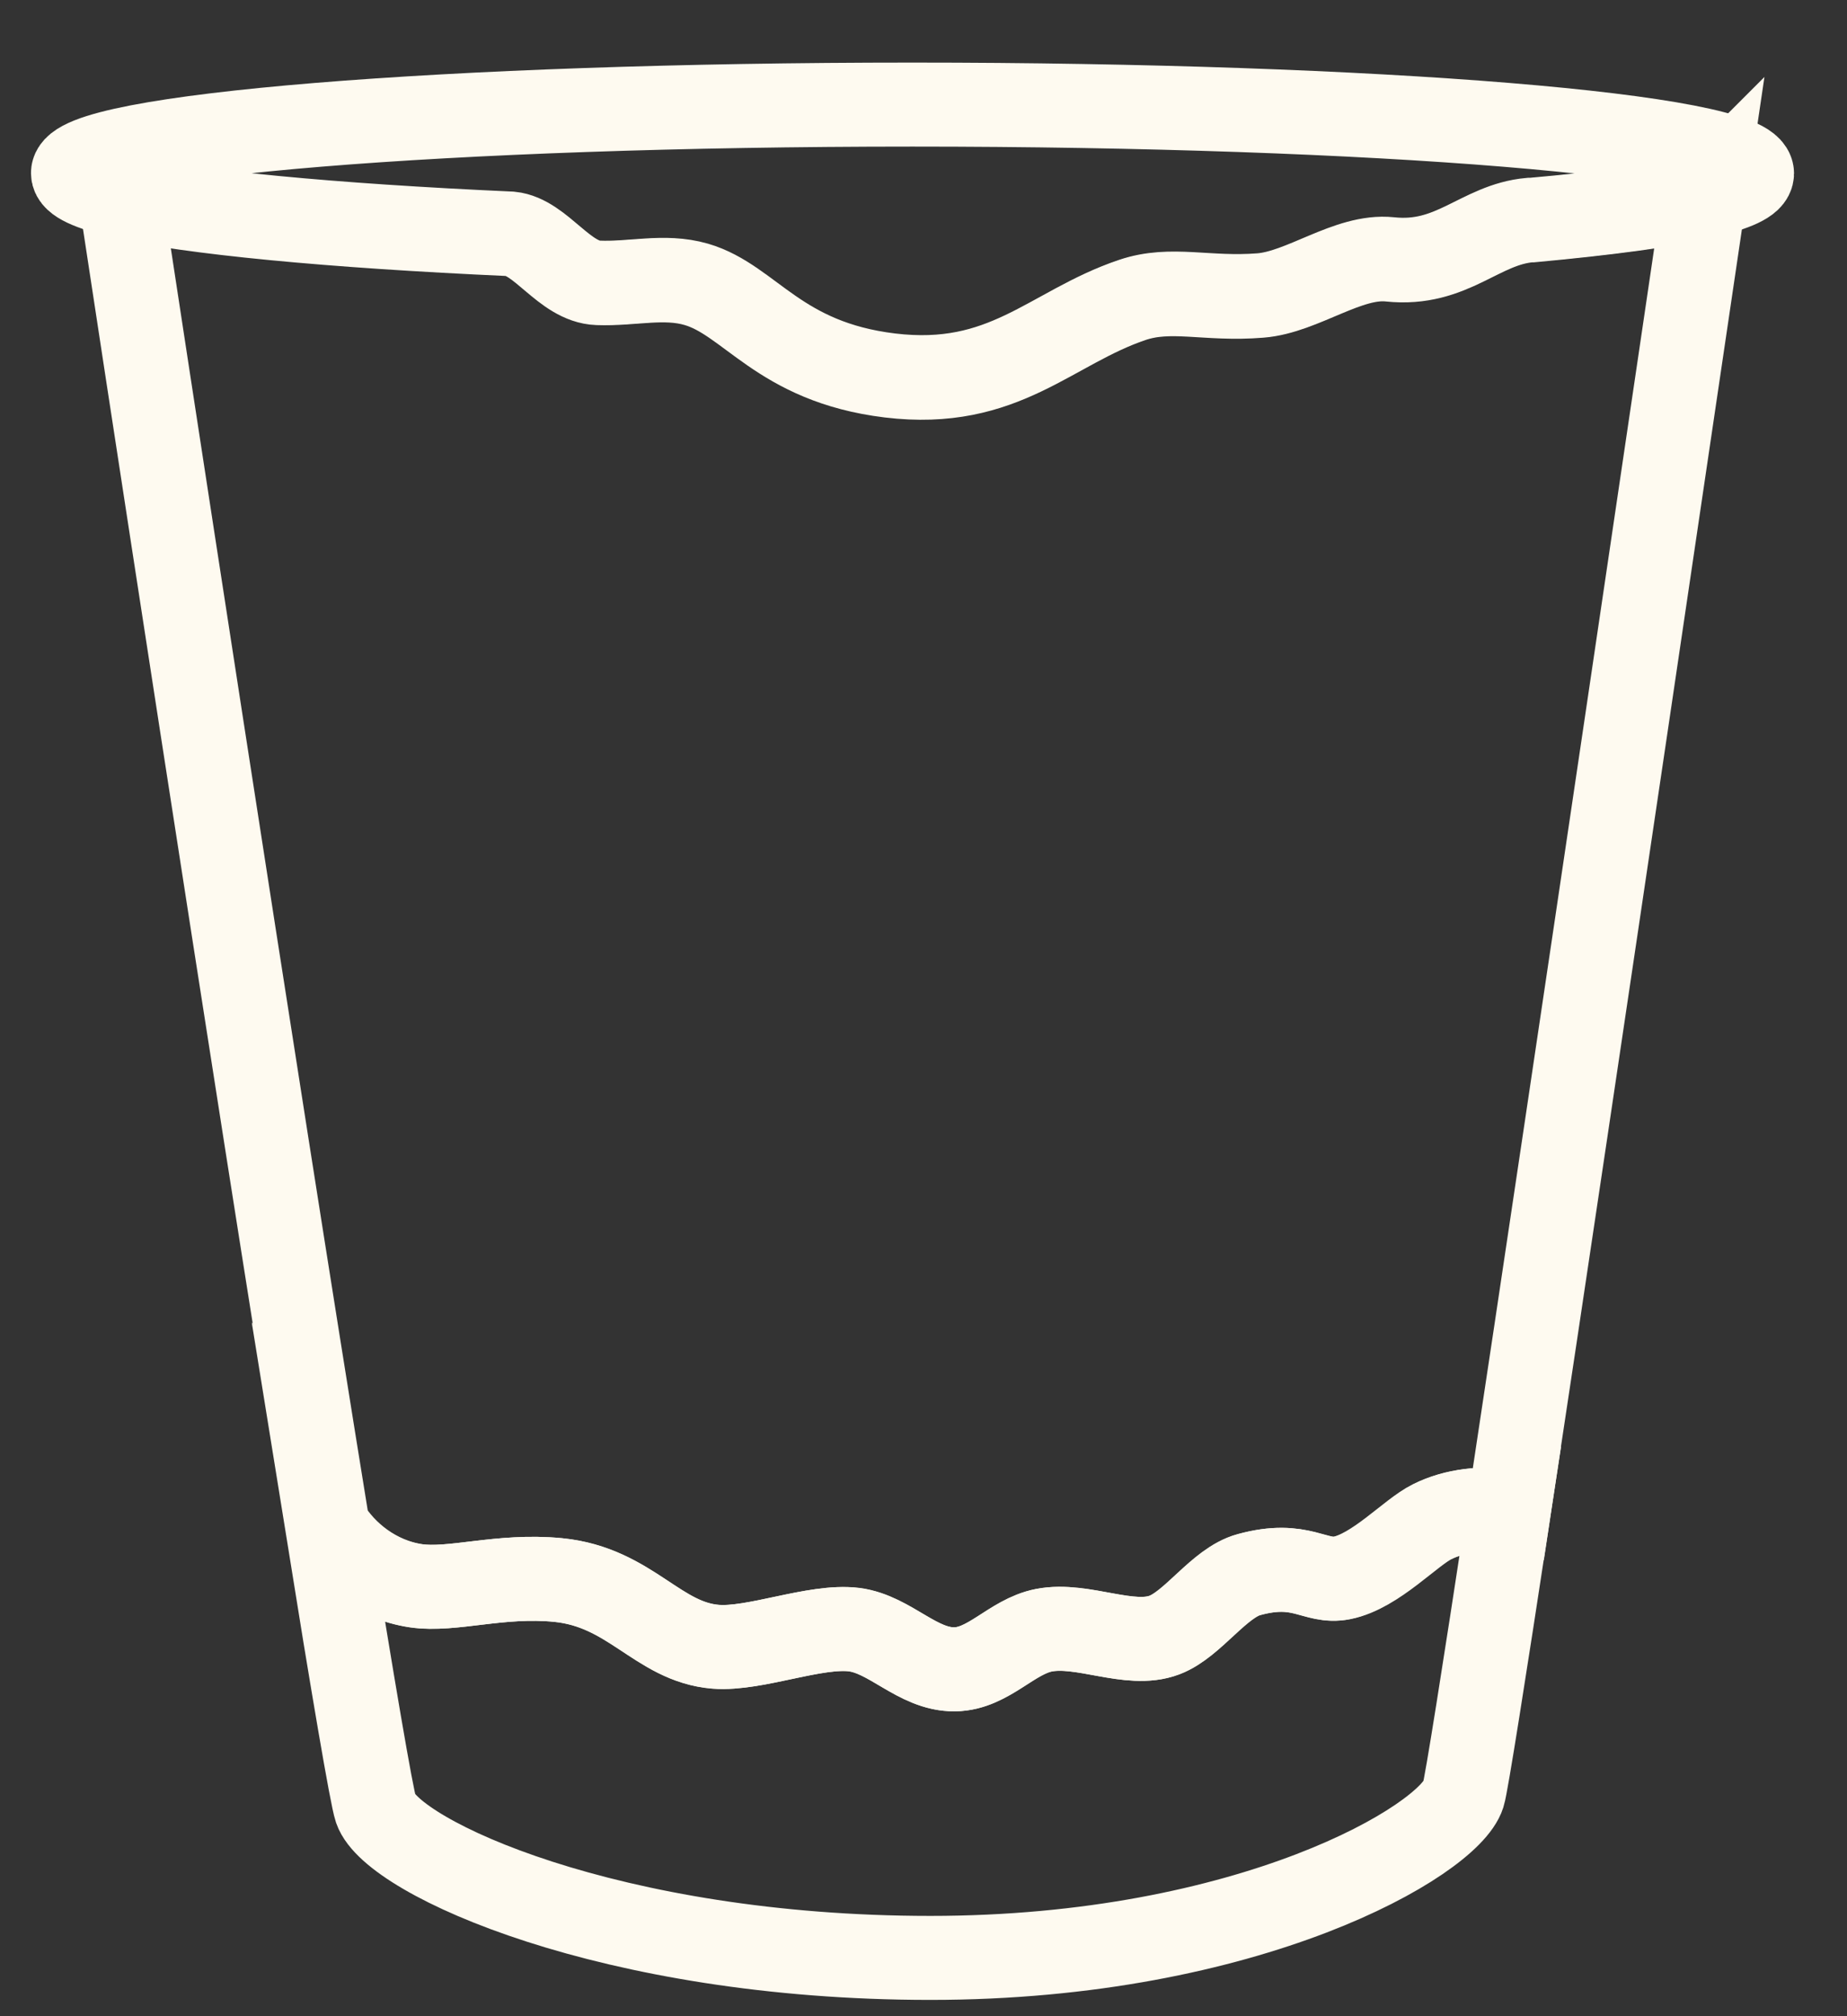
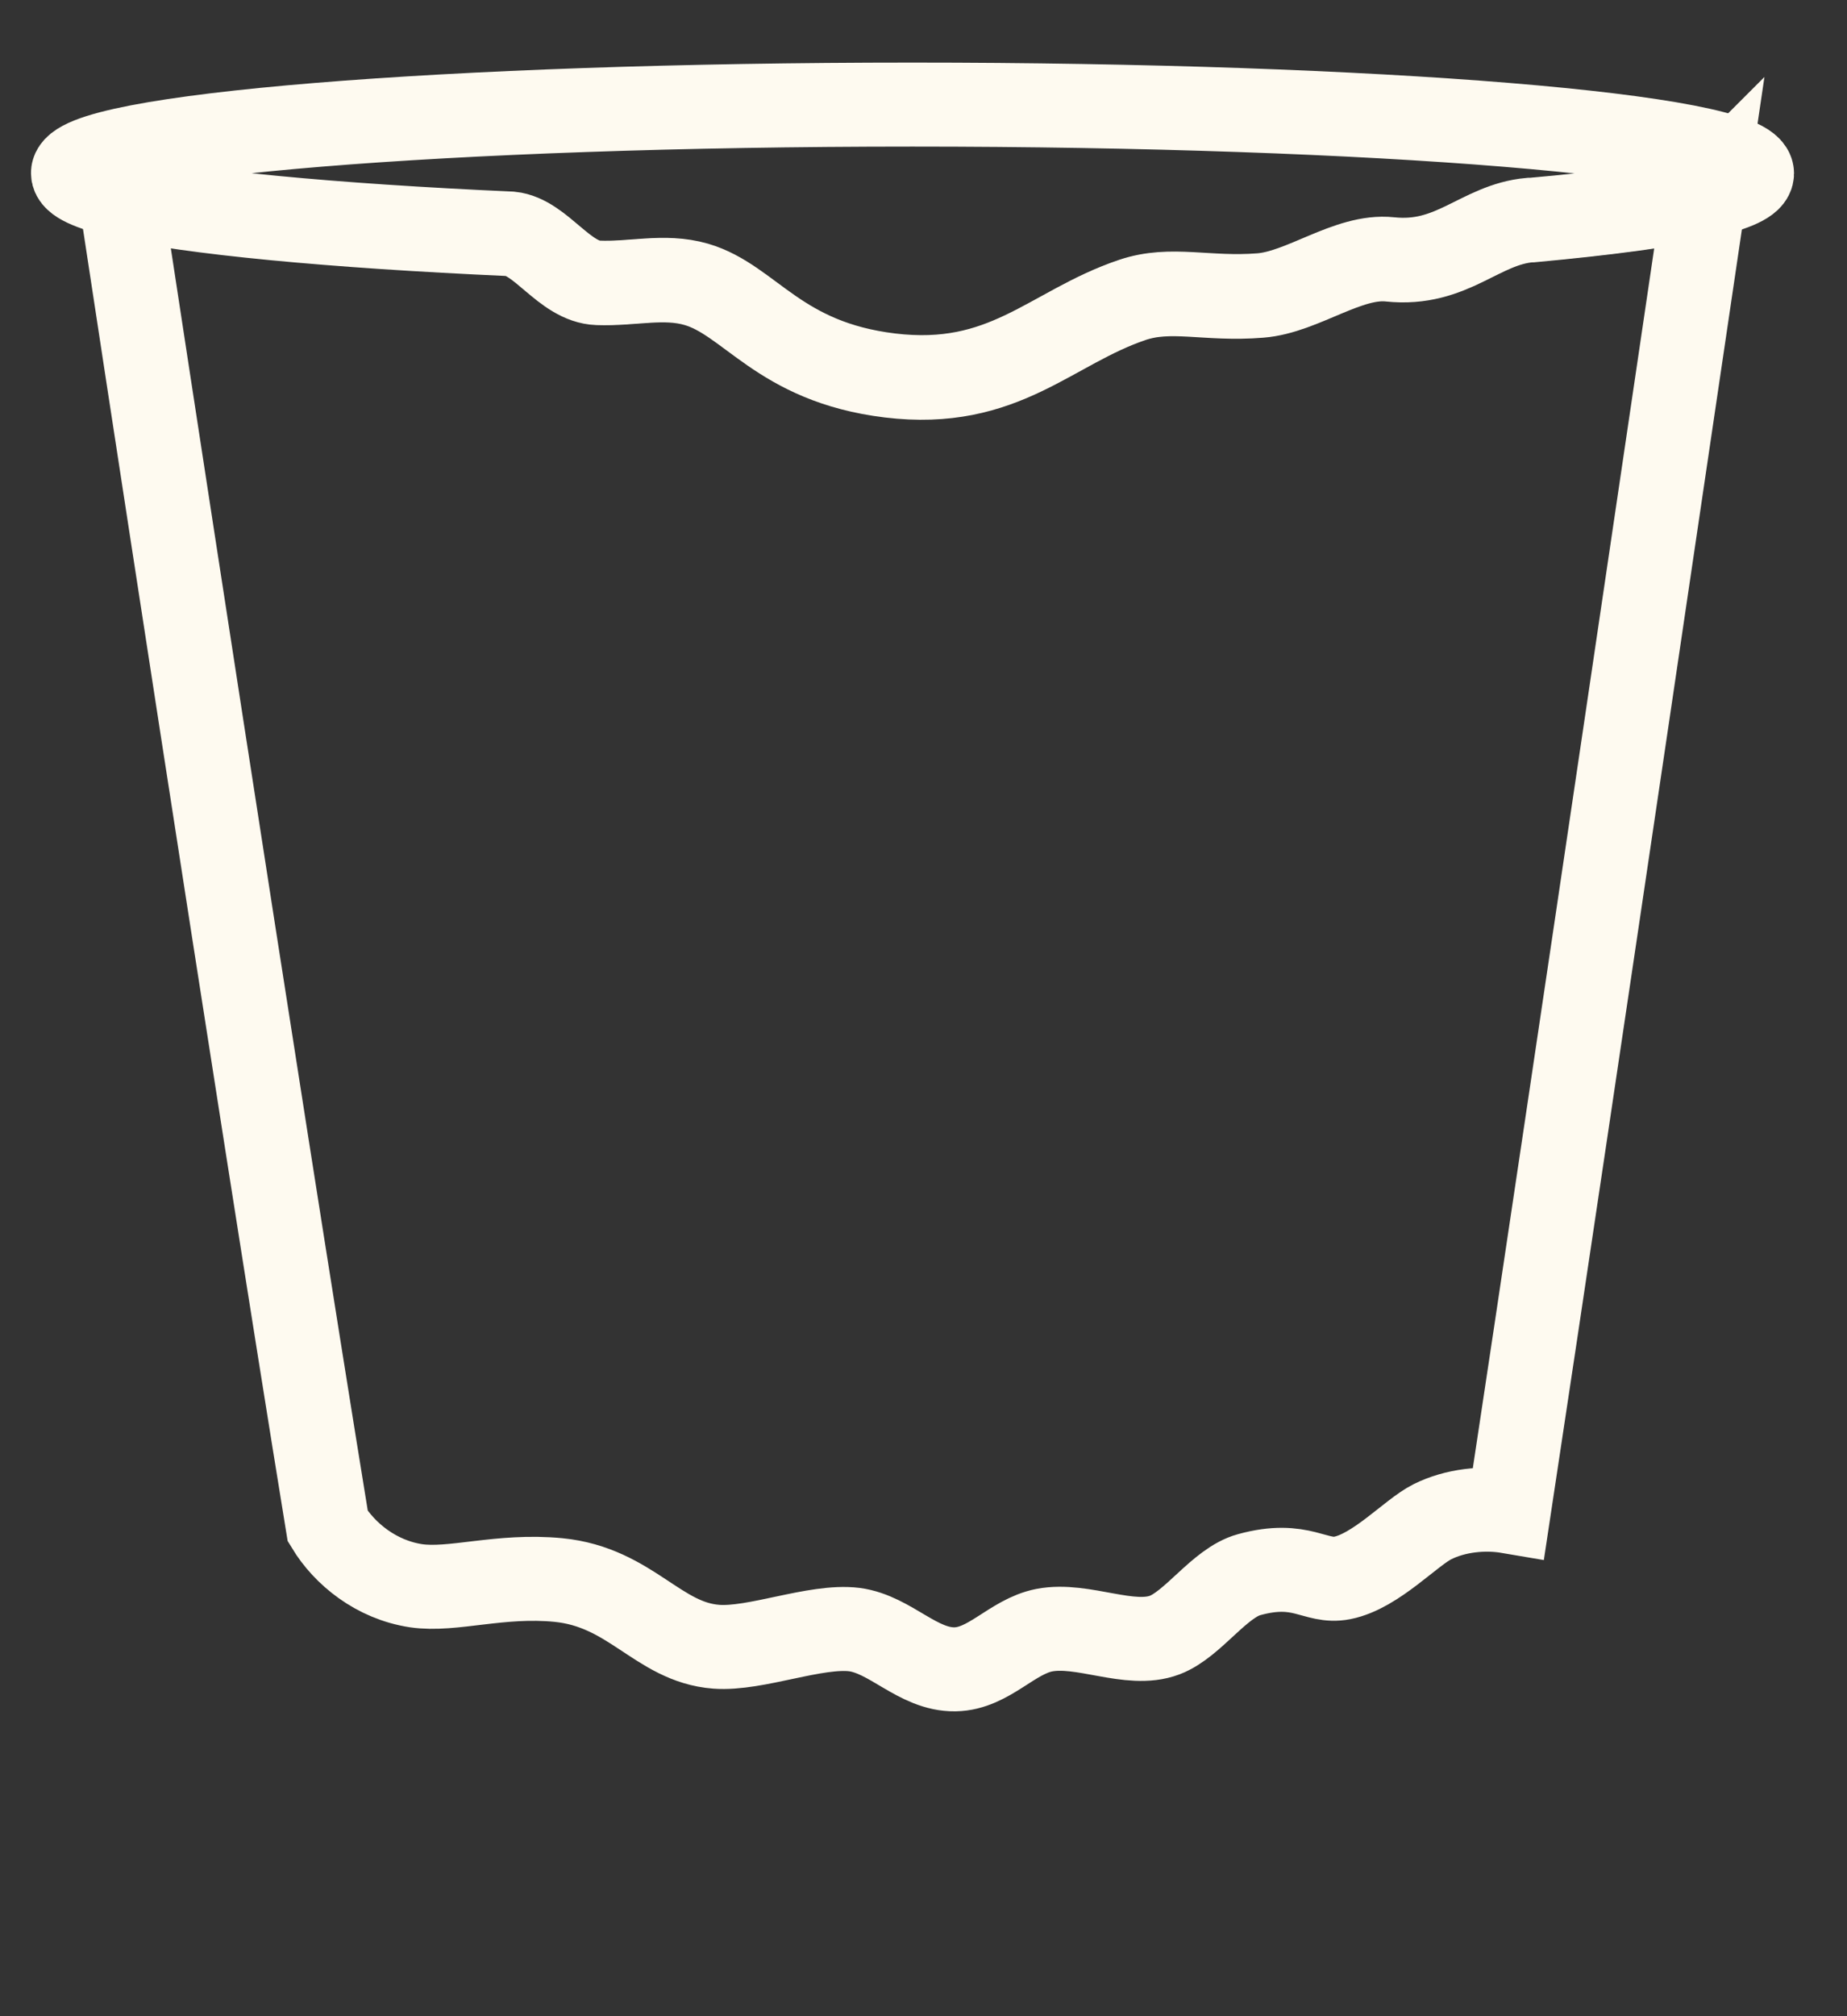
<svg xmlns="http://www.w3.org/2000/svg" width="22" height="24" viewBox="0 0 22 24" fill="none">
  <rect x="0" y="0" width="22" height="24" fill="#333333" stroke="none" />
  <g id="Icon Yaourt">
    <path id="Vector" d="M20.3 2.34C20.161 3.277 18.762 12.775 17.971 17.992C17.677 17.942 17.334 17.978 17.062 18.114C16.804 18.242 16.389 18.704 15.988 18.783C15.666 18.847 15.505 18.572 14.879 18.744C14.525 18.84 14.213 19.334 13.873 19.463C13.458 19.62 12.9 19.316 12.438 19.405C12.052 19.481 11.78 19.864 11.376 19.871C10.932 19.878 10.61 19.456 10.177 19.398C9.715 19.341 8.999 19.638 8.531 19.602C7.836 19.549 7.518 18.894 6.652 18.808C5.954 18.74 5.392 18.94 4.956 18.876C4.48 18.804 4.104 18.497 3.904 18.167C3.048 12.911 1.578 3.281 1.435 2.34C2.261 2.53 3.932 2.691 6.079 2.787C6.441 2.823 6.72 3.356 7.121 3.37C7.532 3.385 7.908 3.277 8.291 3.388C8.935 3.574 9.271 4.312 10.599 4.473C11.962 4.637 12.506 3.907 13.483 3.574C13.948 3.417 14.367 3.574 15.011 3.521C15.516 3.481 16.06 3.038 16.554 3.091C17.298 3.17 17.623 2.676 18.221 2.623C18.232 2.623 18.239 2.623 18.246 2.623C19.141 2.54 19.846 2.447 20.297 2.343L20.3 2.34Z" stroke="#FEFAF0" stroke-miterlimit="10" />
    <path id="Vector_2" d="M20.869 2.065C20.869 2.161 20.669 2.251 20.3 2.337C19.849 2.44 19.148 2.537 18.25 2.616C18.243 2.616 18.232 2.616 18.225 2.616C17.627 2.669 17.301 3.163 16.557 3.084C16.06 3.031 15.519 3.474 15.015 3.514C14.371 3.564 13.952 3.41 13.487 3.568C12.51 3.897 11.966 4.63 10.602 4.466C9.275 4.305 8.939 3.568 8.294 3.381C7.912 3.271 7.539 3.381 7.124 3.364C6.727 3.349 6.444 2.816 6.083 2.78C3.936 2.684 2.265 2.523 1.438 2.333C1.07 2.247 0.869 2.154 0.869 2.061C0.866 1.614 5.342 1.245 10.867 1.245C16.392 1.245 20.869 1.614 20.869 2.065Z" stroke="#FEFAF0" stroke-miterlimit="10" />
-     <path id="Vector_3" d="M17.971 17.989C17.677 19.914 17.466 21.252 17.43 21.363C17.258 21.907 14.889 23.306 11.082 23.306C7.275 23.306 4.677 22.111 4.476 21.535C4.426 21.388 4.201 20.061 3.896 18.168C4.097 18.497 4.473 18.805 4.949 18.876C5.389 18.941 5.947 18.74 6.645 18.808C7.511 18.894 7.829 19.545 8.523 19.603C8.992 19.638 9.708 19.341 10.169 19.399C10.602 19.452 10.925 19.875 11.368 19.871C11.773 19.867 12.045 19.481 12.431 19.406C12.893 19.316 13.454 19.62 13.866 19.463C14.21 19.334 14.517 18.84 14.872 18.744C15.498 18.572 15.659 18.848 15.981 18.783C16.382 18.701 16.797 18.239 17.055 18.114C17.326 17.978 17.67 17.942 17.963 17.992L17.971 17.989Z" stroke="#FEFAF0" stroke-miterlimit="10" />
  </g>
</svg>